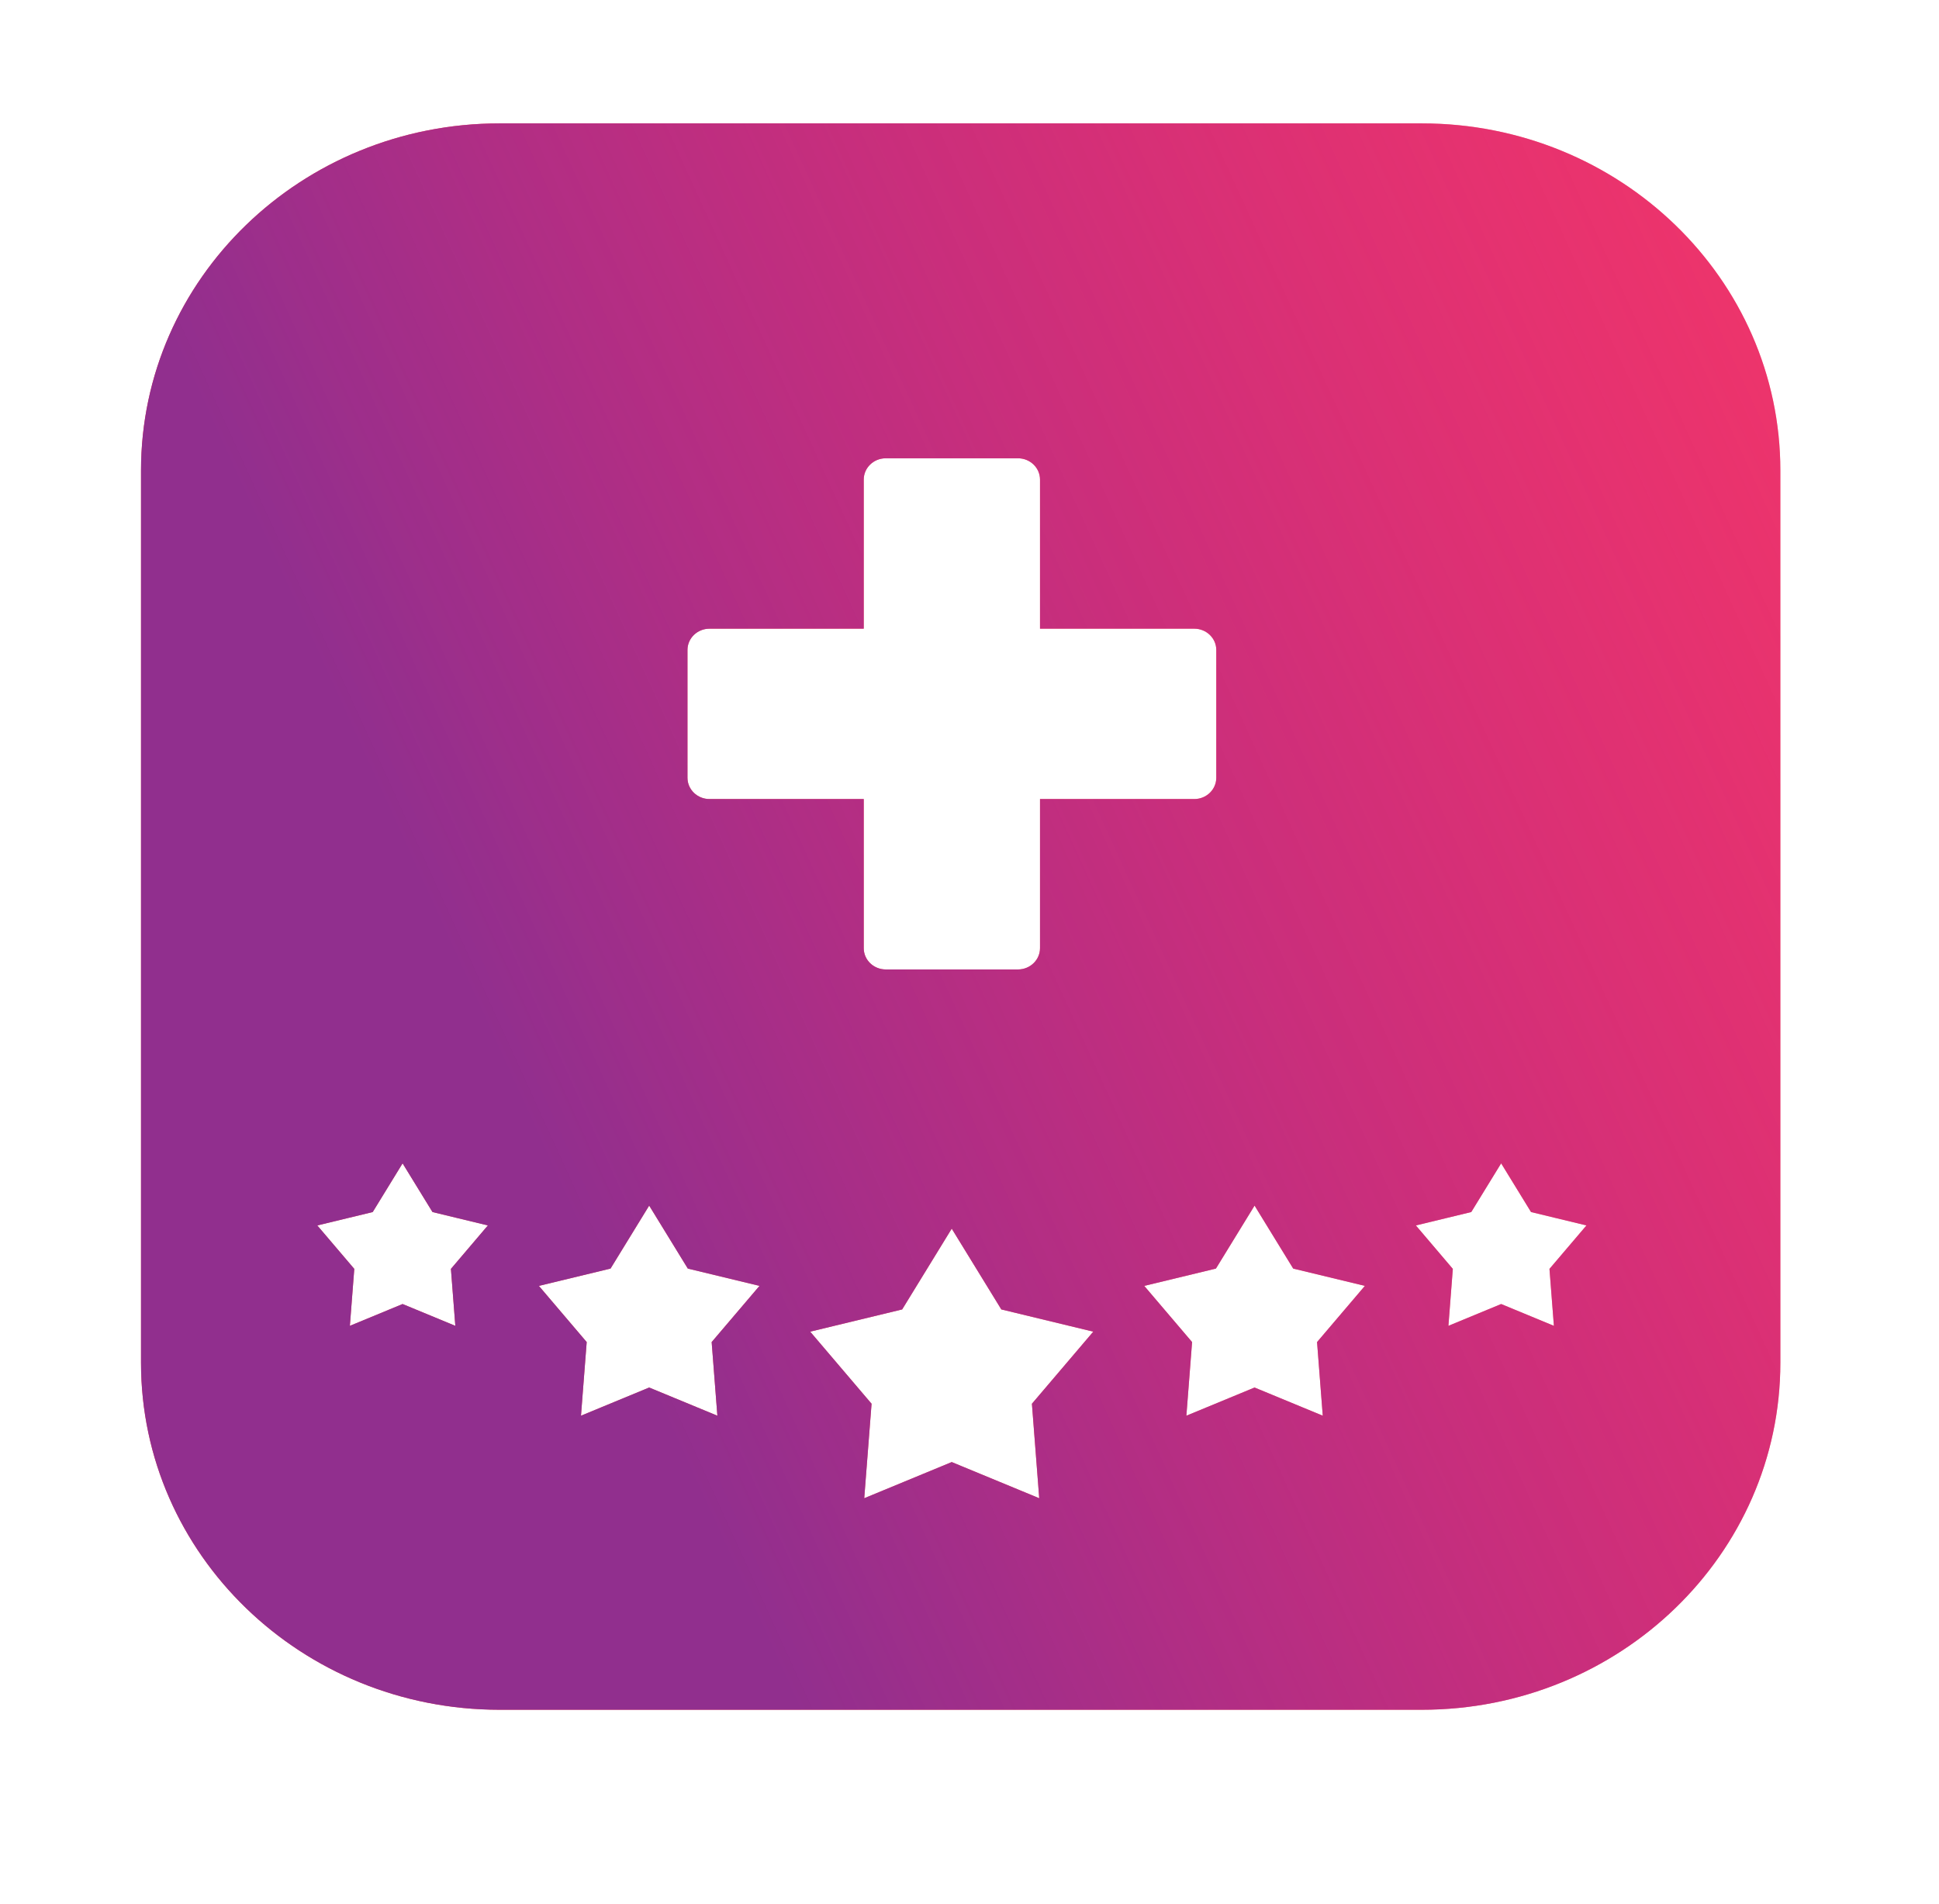
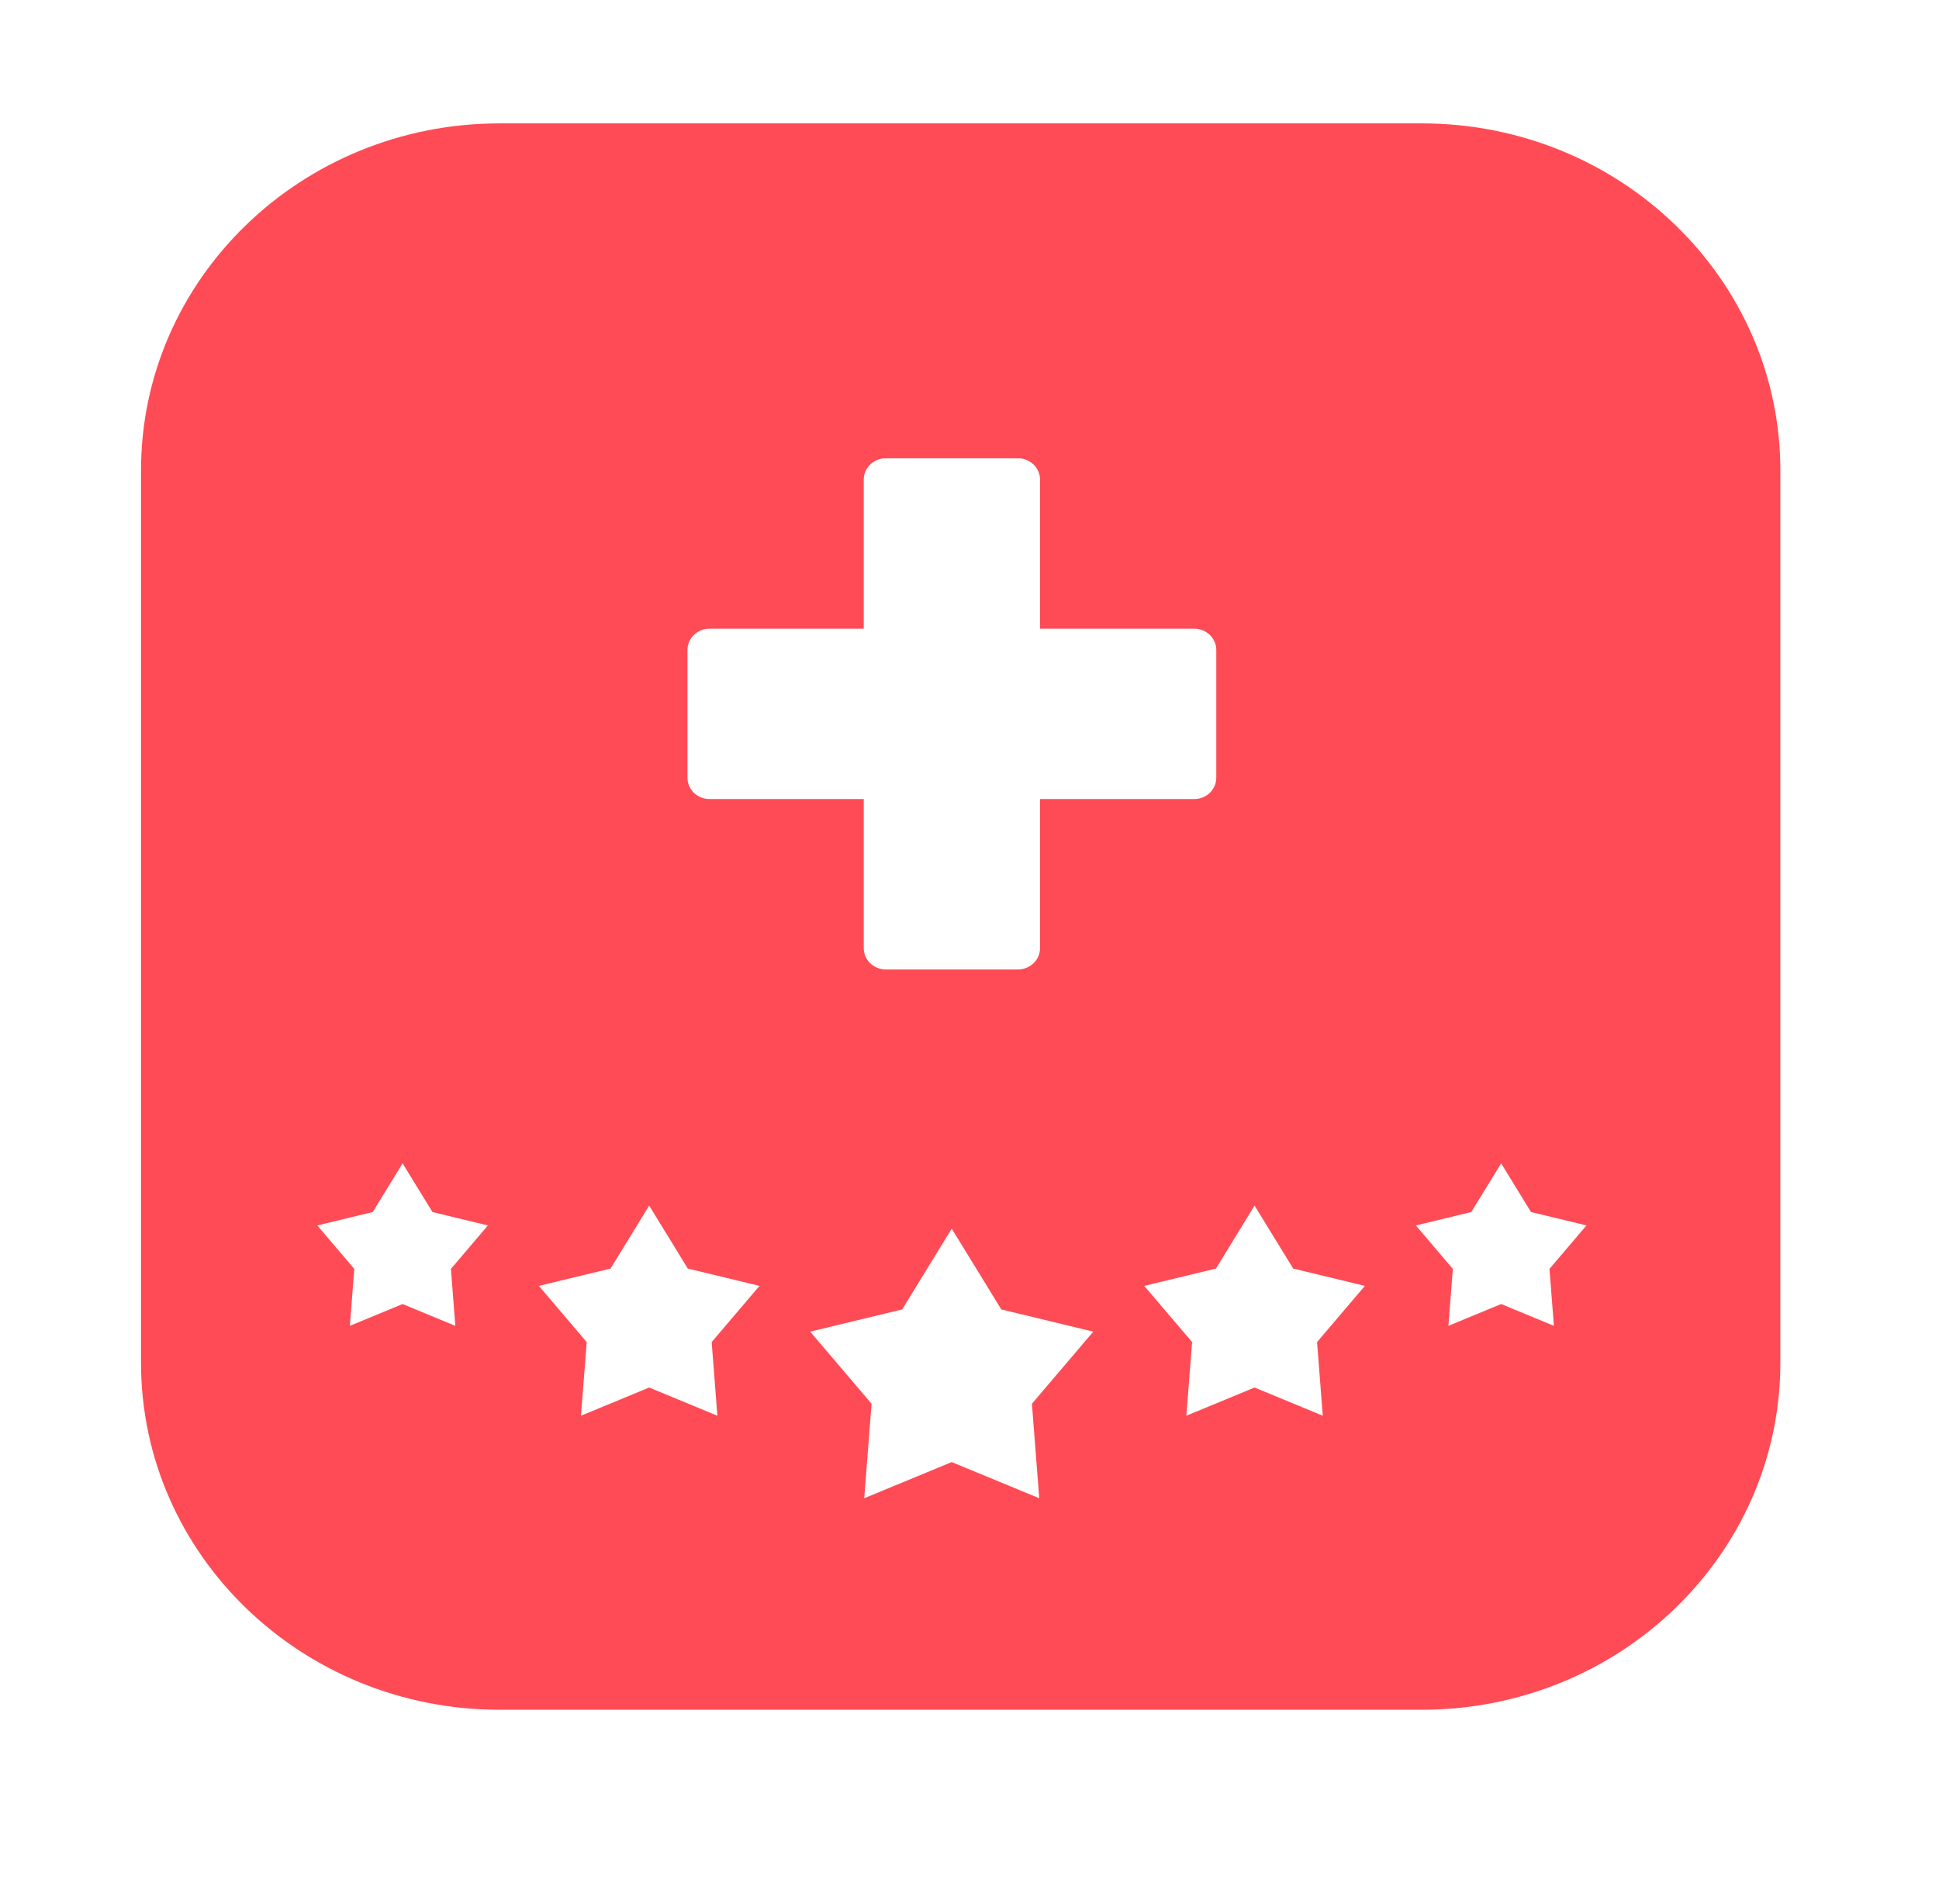
<svg xmlns="http://www.w3.org/2000/svg" width="110" height="108" viewBox="0 0 110 108" fill="none">
  <path fill-rule="evenodd" clip-rule="evenodd" d="M80.656 7H28.344C17.108 7 8 15.814 8 26.688V77.312C8 88.186 17.108 97 28.344 97H80.656C91.892 97 101 88.186 101 77.312V26.688C101 15.814 91.892 7 80.656 7ZM67.75 35.667H59V27.208C59 26.541 58.44 26 57.75 26H50.25C49.56 26 49 26.541 49 27.208V35.667H40.25C39.56 35.667 39 36.208 39 36.875V44.125C39 44.792 39.56 45.333 40.25 45.333H49V53.792C49 54.459 49.56 55 50.25 55H57.75C58.44 55 59 54.459 59 53.792V45.333H67.75C68.44 45.333 69 44.792 69 44.125V36.875C69 36.208 68.44 35.667 67.75 35.667ZM22.839 66L21.144 68.763L18 69.523L20.098 71.988L19.848 75.219L22.839 73.982L25.831 75.219L25.581 71.988L27.678 69.523L24.535 68.763L22.839 66ZM36.828 68.397L34.636 71.97L30.57 72.952L33.283 76.14L32.959 80.318L36.828 78.719L40.697 80.318L40.373 76.14L43.087 72.952L39.02 71.97L36.828 68.397ZM85.585 66.692L86.856 68.763L90 69.523L87.902 71.988L88.153 75.219L85.161 73.982L82.169 75.219L82.419 71.988L80.322 69.523L83.465 68.763L85.161 66L85.585 66.692ZM73.364 71.97L71.596 69.089L71.172 68.397L68.98 71.97L64.913 72.952L67.627 76.14L67.303 80.318L71.172 78.719L75.041 80.318L74.717 76.14L77.43 72.952L73.364 71.97ZM56.805 74.288L62.022 75.549L58.541 79.639L58.956 85L53.992 82.948L49.028 85L49.444 79.639L45.962 75.549L51.18 74.288L53.992 69.705L56.805 74.288Z" fill="#FF4B55" />
-   <path fill-rule="evenodd" clip-rule="evenodd" d="M80.656 7H28.344C17.108 7 8 15.814 8 26.688V77.312C8 88.186 17.108 97 28.344 97H80.656C91.892 97 101 88.186 101 77.312V26.688C101 15.814 91.892 7 80.656 7ZM67.75 35.667H59V27.208C59 26.541 58.44 26 57.75 26H50.25C49.56 26 49 26.541 49 27.208V35.667H40.25C39.56 35.667 39 36.208 39 36.875V44.125C39 44.792 39.56 45.333 40.25 45.333H49V53.792C49 54.459 49.56 55 50.25 55H57.75C58.44 55 59 54.459 59 53.792V45.333H67.75C68.44 45.333 69 44.792 69 44.125V36.875C69 36.208 68.44 35.667 67.75 35.667ZM22.839 66L21.144 68.763L18 69.523L20.098 71.988L19.848 75.219L22.839 73.982L25.831 75.219L25.581 71.988L27.678 69.523L24.535 68.763L22.839 66ZM36.828 68.397L34.636 71.97L30.57 72.952L33.283 76.14L32.959 80.318L36.828 78.719L40.697 80.318L40.373 76.14L43.087 72.952L39.02 71.97L36.828 68.397ZM85.585 66.692L86.856 68.763L90 69.523L87.902 71.988L88.153 75.219L85.161 73.982L82.169 75.219L82.419 71.988L80.322 69.523L83.465 68.763L85.161 66L85.585 66.692ZM73.364 71.97L71.596 69.089L71.172 68.397L68.98 71.97L64.913 72.952L67.627 76.14L67.303 80.318L71.172 78.719L75.041 80.318L74.717 76.14L77.43 72.952L73.364 71.97ZM56.805 74.288L62.022 75.549L58.541 79.639L58.956 85L53.992 82.948L49.028 85L49.444 79.639L45.962 75.549L51.18 74.288L53.992 69.705L56.805 74.288Z" fill="url(#paint0_linear)" />
  <defs>
    <linearGradient id="paint0_linear" x1="10.511" y1="92.304" x2="117.231" y2="43.597" gradientUnits="userSpaceOnUse">
      <stop offset="0.252" stop-color="#912F8E" />
      <stop offset="1" stop-color="#DB1687" stop-opacity="0.41" />
    </linearGradient>
  </defs>
</svg>